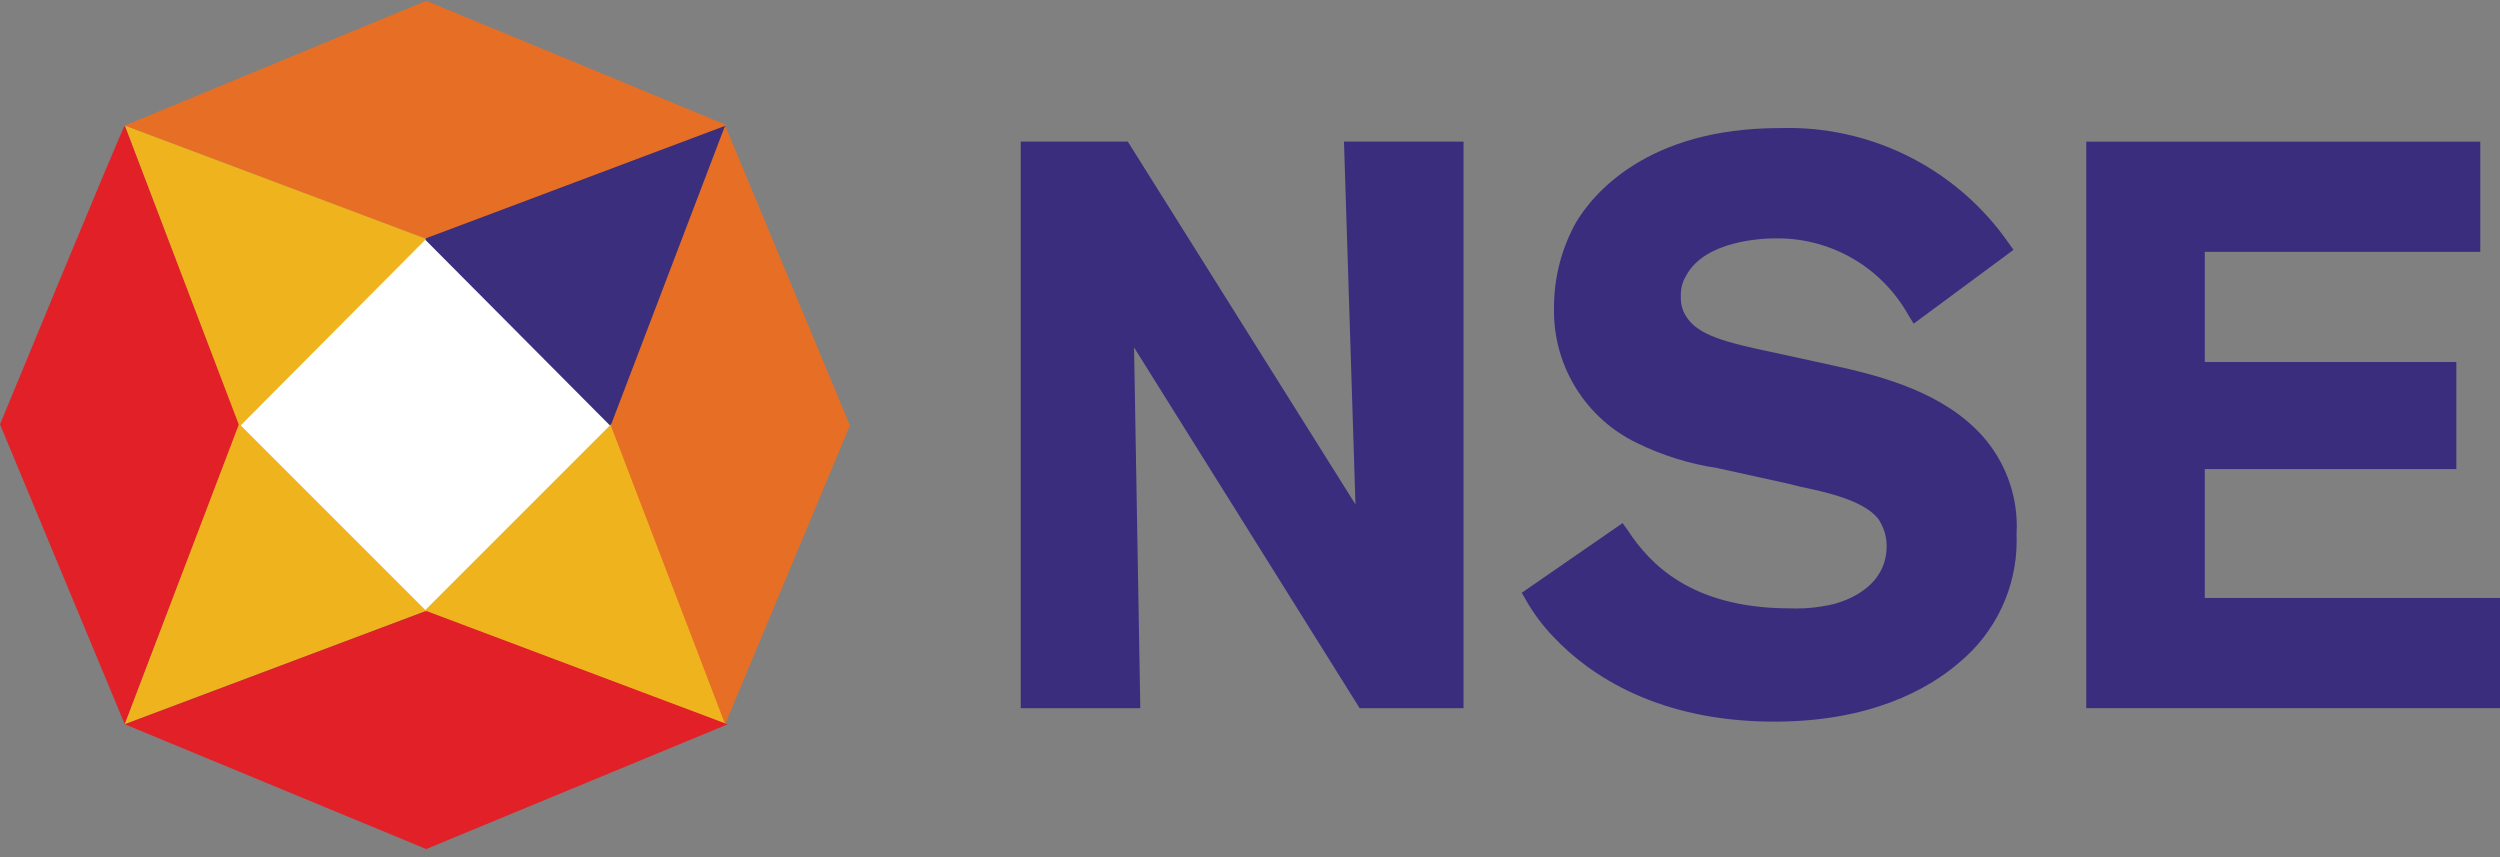
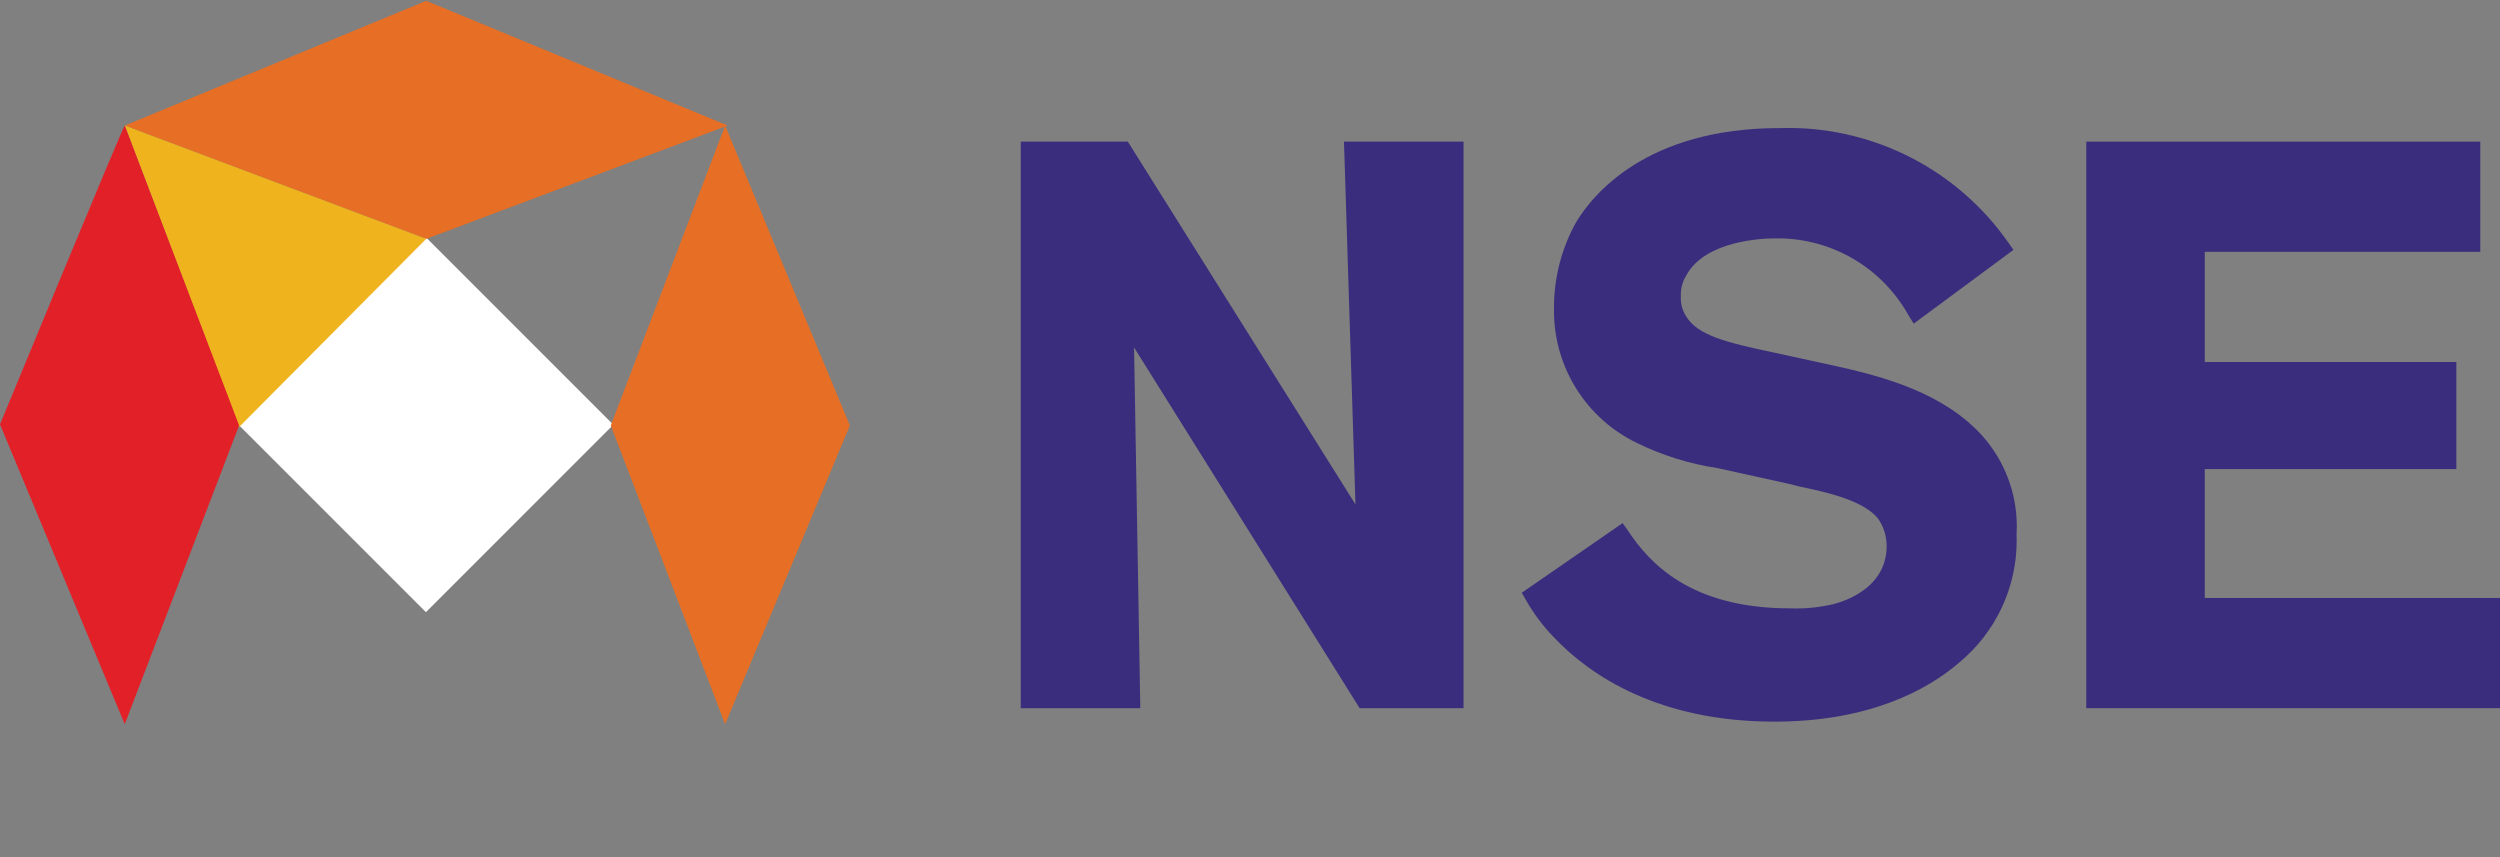
<svg xmlns="http://www.w3.org/2000/svg" xml:space="preserve" width="210mm" height="72mm" version="1.1" style="shape-rendering:geometricPrecision; text-rendering:geometricPrecision; image-rendering:optimizeQuality; fill-rule:evenodd; clip-rule:evenodd" viewBox="0 0 210 72">
  <rect x="0" y="0" width="210" height="72" fill="#808080" stroke="none" />
  <defs>
    <style type="text/css">
   
    .fil2 {fill:none;fill-rule:nonzero}
    .fil0 {fill:#3A2D7D;fill-rule:nonzero}
    .fil4 {fill:#3A2E7D;fill-rule:nonzero}
    .fil6 {fill:#E22028;fill-rule:nonzero}
    .fil3 {fill:#E66F25;fill-rule:nonzero}
    .fil5 {fill:#EFB41D;fill-rule:nonzero}
    .fil1 {fill:white;fill-rule:nonzero}
   
  </style>
  </defs>
  <g id="Layer_x0020_1">
    <g id="NSE_Logo" data-name="NSE Logo">
      <g id="Group_11" data-name="Group 11">
        <g id="Group_10" data-name="Group 10">
          <polygon id="Path_5" class="fil0" points="113.859,42.371 94.737,11.897 85.743,11.897 85.743,59.486 95.785,59.486 95.261,29.186 114.21,59.486 122.936,59.486 122.936,11.897 112.894,11.897 " data-name="Path 5" />
          <path id="Path_6" class="fil0" d="M153.853 30.671l-4.802 -1.048c-4.192,-0.873 -6.462,-1.488 -7.422,-3.057 -0.287,-0.449 -0.44,-0.972 -0.44,-1.505 0,-0.049 0.002,-0.099 0.004,-0.148 -0.003,-0.053 -0.004,-0.108 -0.004,-0.162 0,-0.558 0.152,-1.106 0.441,-1.584 1.572,-2.975 6.462,-3.141 7.422,-3.141 0.09,-0.002 0.188,-0.003 0.28,-0.003 4.563,0 8.769,2.477 10.983,6.465l0.436 0.699 8.383 -6.199 -0.436 -0.612c-4.21,-6.03 -11.112,-9.628 -18.47,-9.628 -0.245,0 -0.498,0.005 -0.74,0.011 -11.176,0 -15.717,5.589 -17.116,7.946 -1.202,2.17 -1.835,4.611 -1.835,7.092 0,0.023 0,0.046 0,0.07 -0.001,0.084 -0.003,0.169 -0.003,0.253 0,4.736 2.718,9.053 6.988,11.099 2.118,1.037 4.391,1.746 6.724,2.096l5.938 1.309 1.048 0.261c2.096,0.436 5.326,1.136 6.549,2.708 0.452,0.669 0.696,1.46 0.698,2.269 0,3.929 -4.366,4.89 -4.89,4.977 -0.881,0.18 -1.78,0.273 -2.679,0.273 -0.183,0 -0.369,-0.005 -0.551,-0.011 -8.295,0 -11.788,-3.754 -13.623,-6.549l-0.436 -0.612 -8.47 5.852 0.349 0.612c0.648,1.14 1.444,2.2 2.358,3.14 3.057,3.23 8.819,7.073 18.514,7.073 8.034,0 12.923,-2.708 15.539,-4.977 3.045,-2.522 4.811,-6.274 4.811,-10.231 0,-0.17 -0.003,-0.345 -0.01,-0.514 0.012,-0.225 0.02,-0.458 0.02,-0.685 0,-2.806 -1.034,-5.516 -2.902,-7.609 -3.227,-3.574 -8.204,-4.971 -12.657,-5.931l0 -0z" data-name="Path 6" />
          <polygon id="Path_7" class="fil0" points="185.201,50.229 185.201,39.402 206.332,39.402 206.332,30.411 185.201,30.411 185.201,21.154 208.344,21.154 208.344,11.897 175.247,11.897 175.247,59.486 210,59.486 210,50.229 " data-name="Path 7" />
        </g>
        <polygon id="Rectangle_8" class="fil1" points="35.777,19.932 51.522,35.677 35.777,51.422 20.032,35.677 " data-name="Rectangle 8" />
-         <polygon id="Rectangle_9" class="fil2" points="20.009,35.714 35.753,19.969 51.498,35.714 35.753,51.459 " data-name="Rectangle 9" />
        <polygon id="Path_8" class="fil3" points="61.124,10.547 35.801,0.068 10.479,10.547 35.801,20.07 " data-name="Path 8" />
-         <polygon id="Path_9" class="fil4" points="51.366,35.869 60.972,10.547 35.649,20.065 " data-name="Path 9" />
-         <polygon id="Path_10" class="fil5" points="35.649,51.317 60.972,60.835 51.366,35.6 " data-name="Path 10" />
        <polygon id="Path_11" class="fil5" points="35.801,20.065 10.479,10.547 20.084,35.87 " data-name="Path 11" />
        <path id="Path_12" class="fil6" d="M10.479 10.547c-0.088,-0.088 -10.479,25.101 -10.479,25.101l10.479 25.187 9.606 -25.101 -9.606 -25.187z" data-name="Path 12" />
-         <polygon id="Path_13" class="fil5" points="20.084,35.6 10.479,60.835 35.801,51.317 " data-name="Path 13" />
-         <polygon id="Path_14" class="fil6" points="10.479,60.837 35.801,71.32 61.124,60.842 35.801,51.319 " data-name="Path 14" />
        <polygon id="Path_15" class="fil3" points="60.911,10.547 51.305,35.736 60.911,60.837 71.39,35.736 " data-name="Path 15" />
      </g>
    </g>
  </g>
</svg>